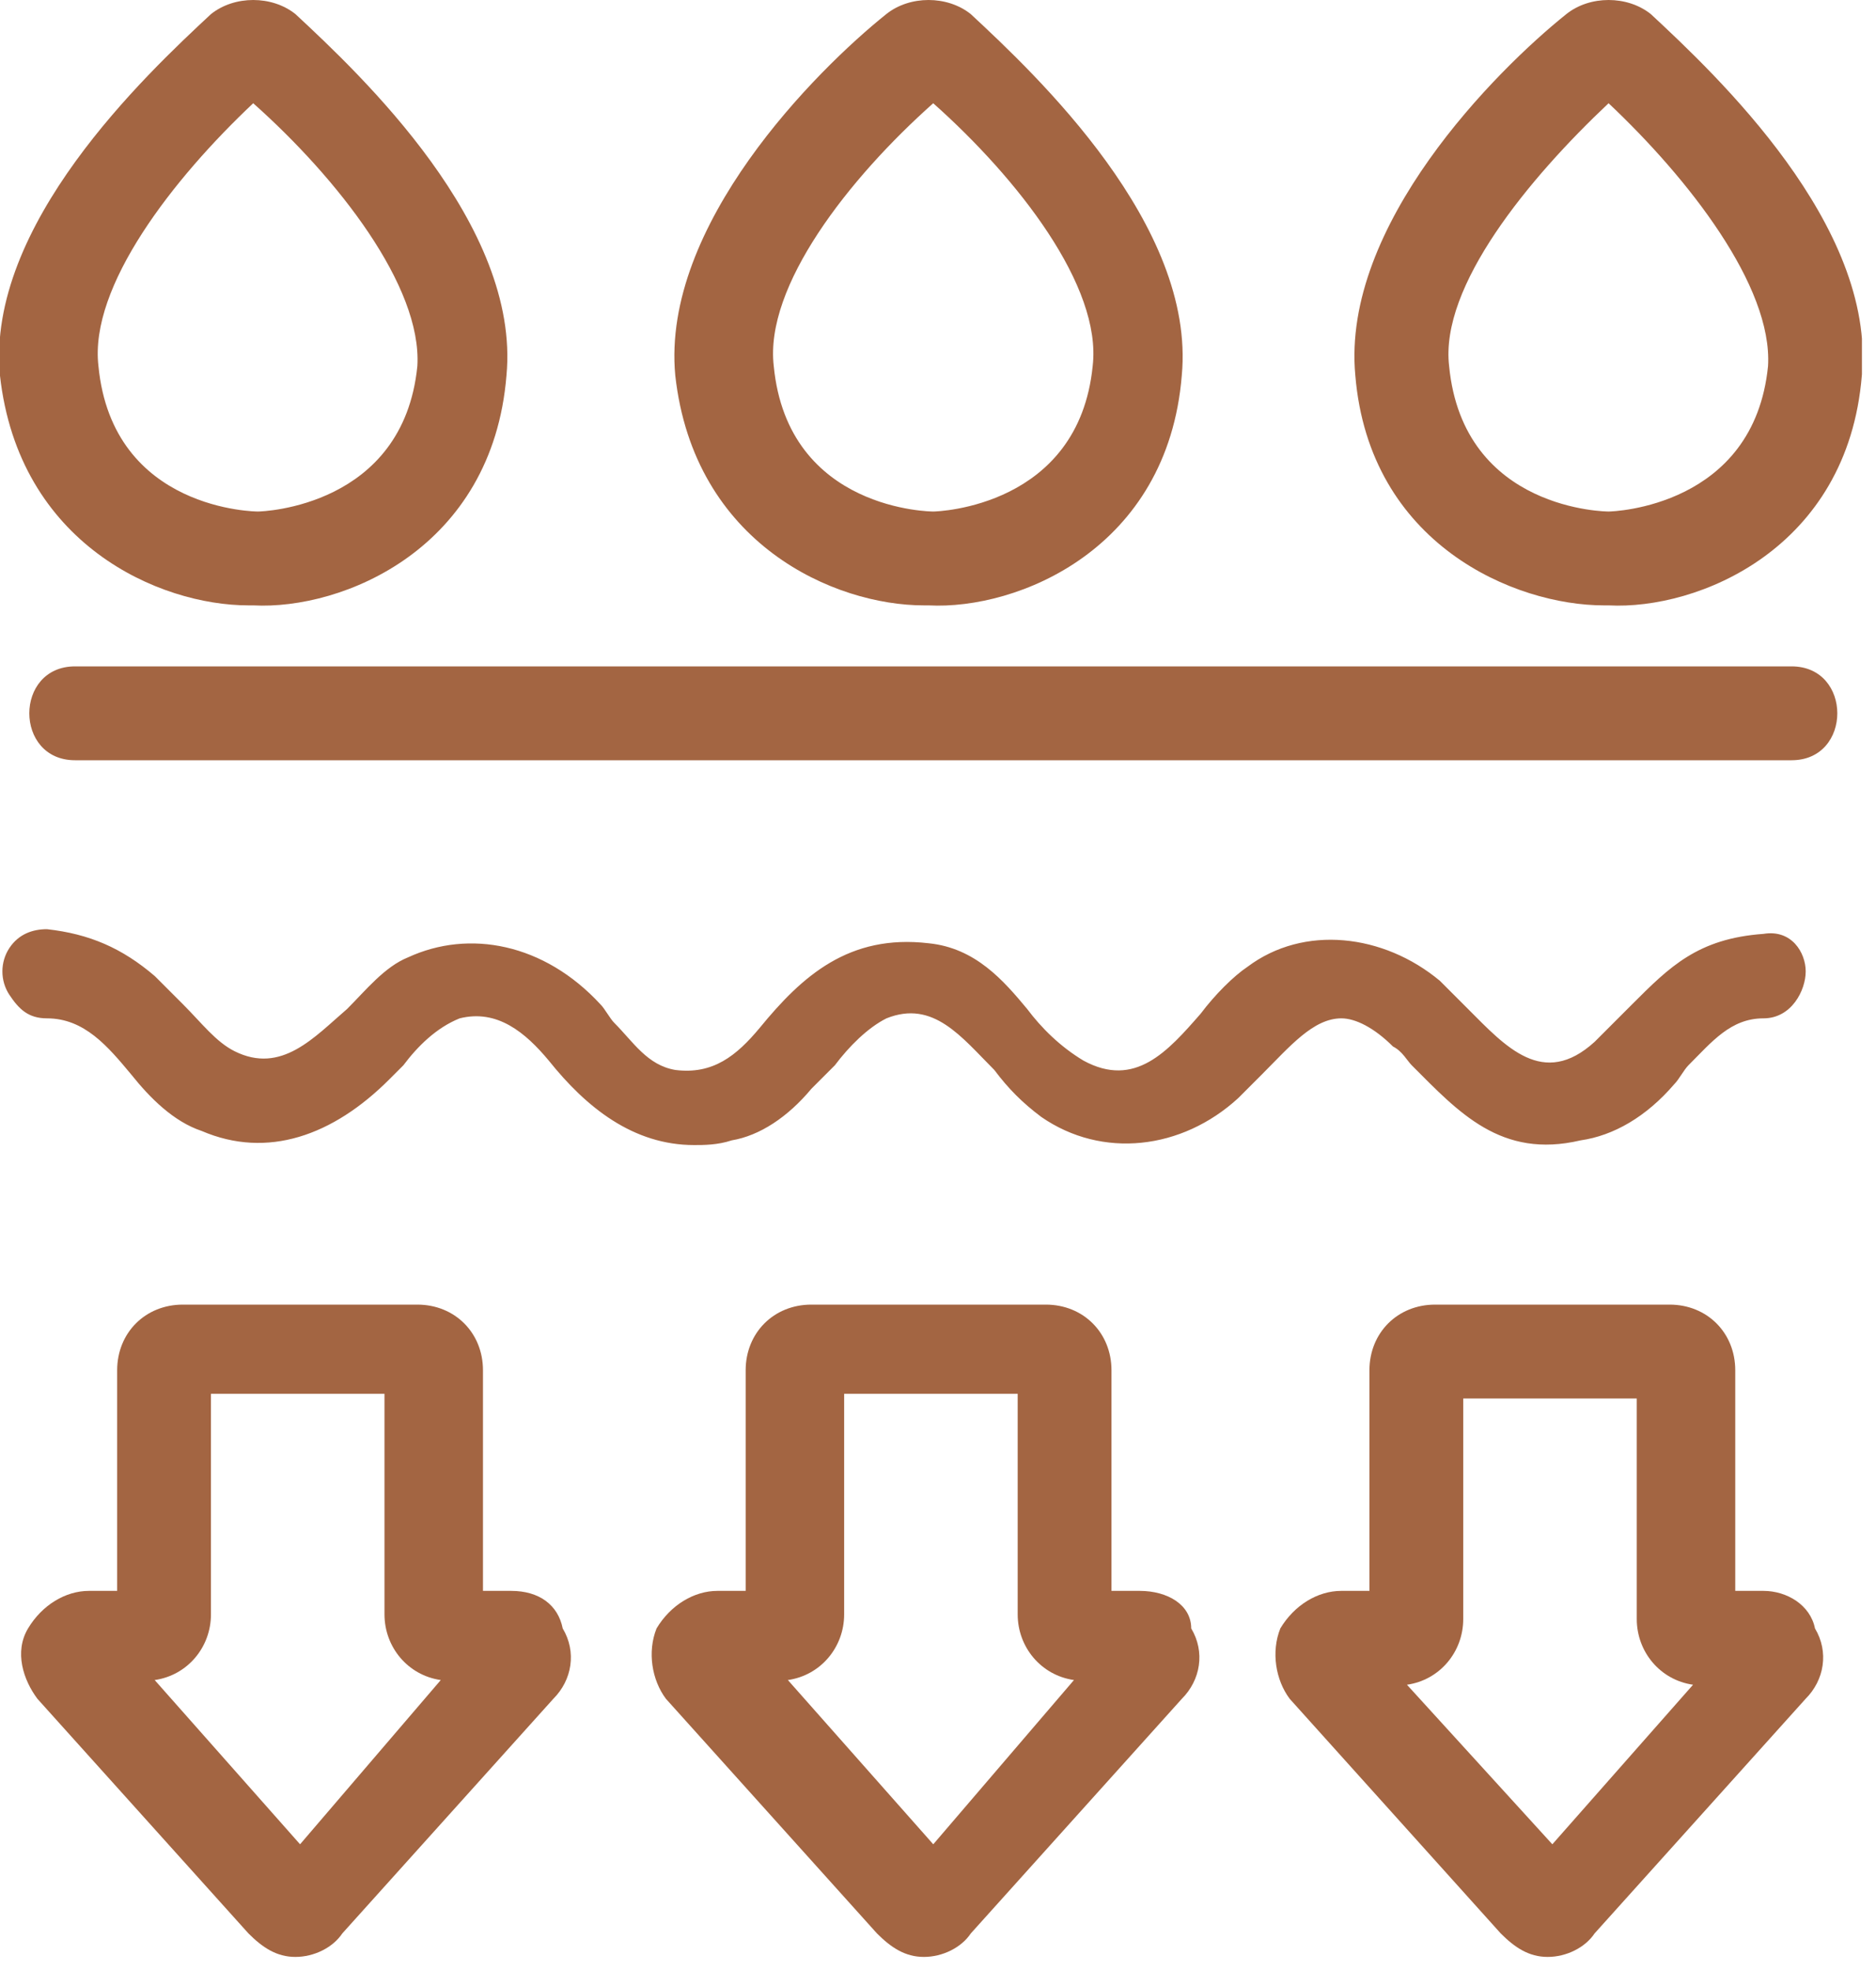
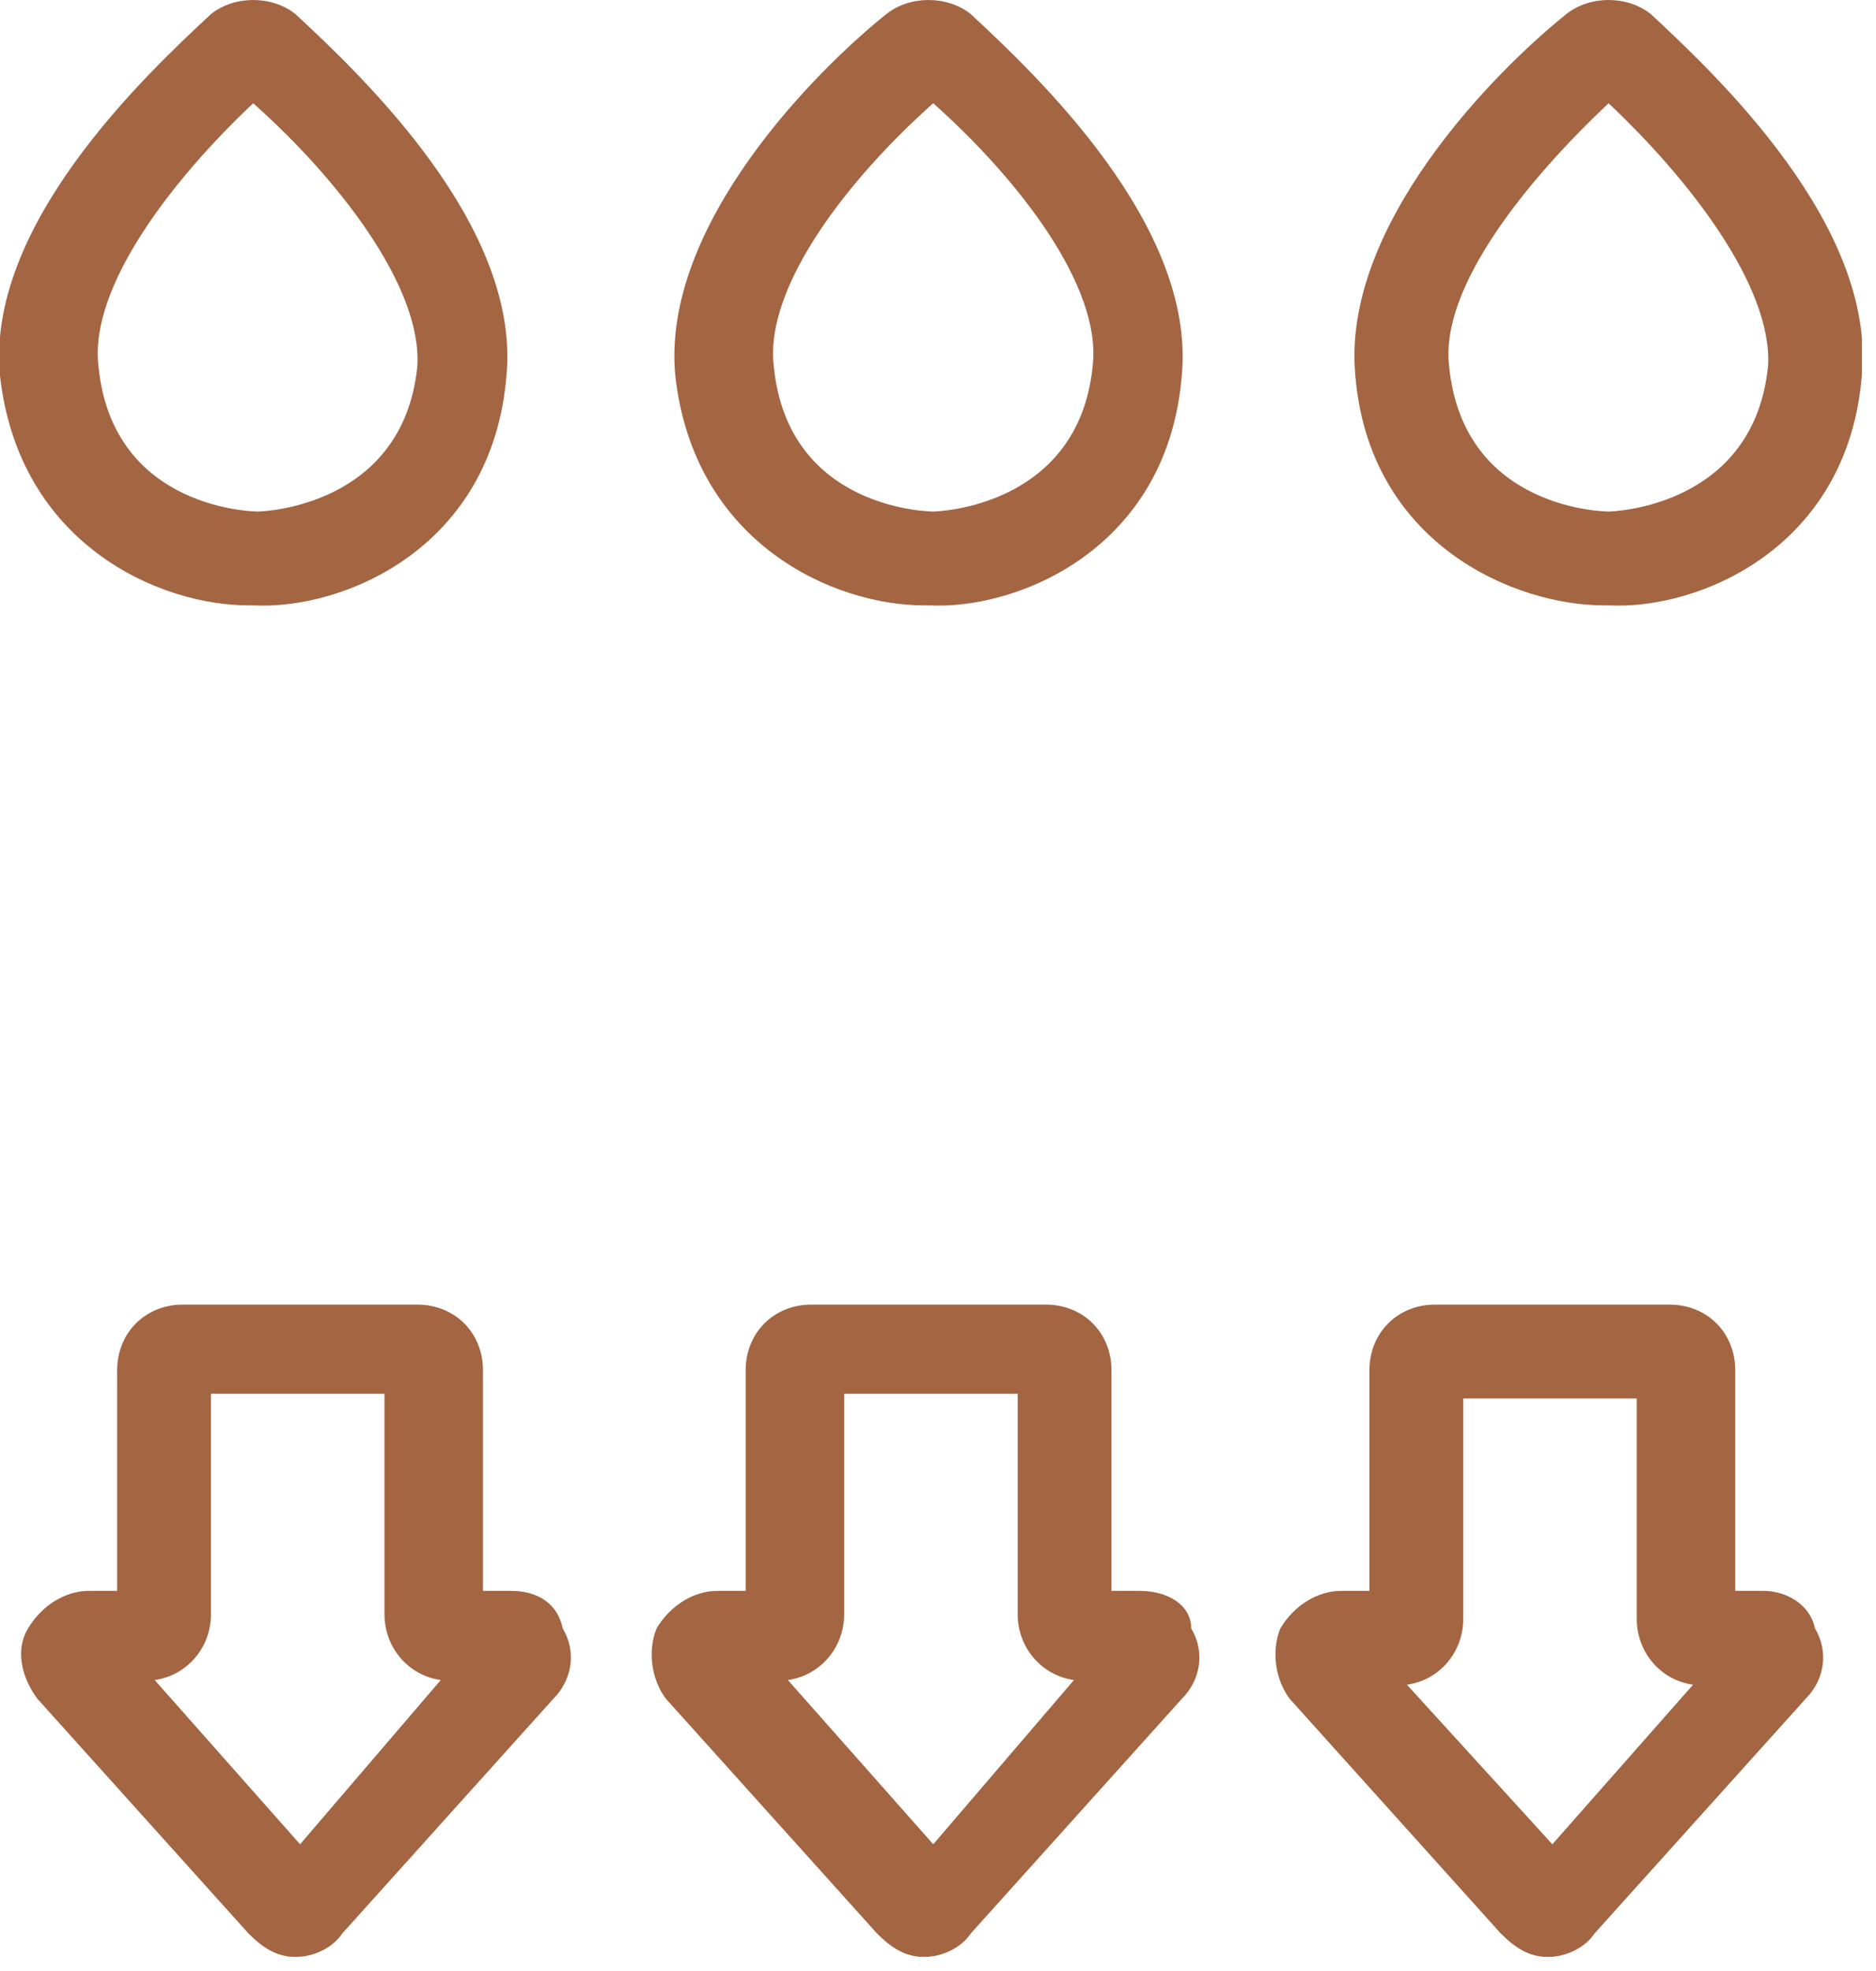
<svg xmlns="http://www.w3.org/2000/svg" width="40" height="42" viewBox="0 0 40 42" fill="none">
  <g clip-path="url(#clip0_115_2536)">
-     <path d="M38.2 14.2C27.5 14.2 16.8 14.2 6.2 14.2C4.7 14.2 3.1 14.2 1.6 14.2C0.3 14.2 0.3 16.2 1.6 16.2C12.3 16.2 23 16.2 33.6 16.2C35.1 16.2 36.7 16.2 38.2 16.2C39.5 16.2 39.5 14.2 38.2 14.2Z" fill="#A36542" />
-     <path d="M29.701 22.3C29.901 22.4 30.001 22.6 30.101 22.7C31.101 23.7 32.001 24.7 33.701 24.3C34.401 24.2 35.101 23.8 35.701 23.1C35.801 23 35.901 22.8 36.001 22.7C36.501 22.2 36.901 21.7 37.601 21.7C38.201 21.7 38.501 21.1 38.501 20.7C38.501 20.3 38.201 19.8 37.601 19.9C36.201 20 35.601 20.6 34.801 21.4C34.601 21.6 34.301 21.9 34.001 22.2C32.901 23.2 32.101 22.3 31.301 21.5C31.101 21.3 30.901 21.1 30.701 20.9C29.501 19.9 27.801 19.7 26.601 20.6C26.301 20.8 25.901 21.2 25.601 21.6C24.901 22.4 24.201 23.2 23.101 22.6C22.601 22.3 22.201 21.9 21.901 21.5C21.401 20.9 20.801 20.2 19.801 20.1C18.101 19.9 17.101 20.8 16.201 21.9C15.701 22.5 15.201 22.9 14.401 22.8C13.801 22.7 13.501 22.2 13.101 21.8C13.001 21.7 12.901 21.5 12.801 21.4C11.601 20.1 10.001 19.8 8.701 20.4C8.201 20.6 7.801 21.1 7.401 21.5C6.701 22.1 6.001 22.9 5.001 22.4C4.601 22.2 4.301 21.8 3.901 21.4C3.701 21.2 3.501 21 3.301 20.8C2.601 20.2 1.901 19.9 1.001 19.8C0.701 19.8 0.401 19.9 0.201 20.2C0.001 20.5 0.001 20.9 0.201 21.2C0.401 21.5 0.601 21.7 1.001 21.7C1.801 21.7 2.301 22.3 2.801 22.9C3.201 23.4 3.701 23.9 4.301 24.1C5.701 24.7 7.101 24.2 8.301 23C8.401 22.9 8.501 22.8 8.601 22.7C8.901 22.3 9.301 21.9 9.801 21.7C10.601 21.5 11.201 22 11.701 22.6C12.501 23.6 13.501 24.4 14.801 24.4C15.001 24.4 15.301 24.4 15.601 24.3C16.201 24.2 16.801 23.8 17.301 23.2C17.501 23 17.601 22.9 17.801 22.7C18.101 22.3 18.501 21.9 18.901 21.7C19.901 21.3 20.501 22.1 21.201 22.8C21.501 23.2 21.801 23.5 22.201 23.8C23.501 24.7 25.201 24.5 26.401 23.4C26.601 23.2 26.801 23 26.901 22.9C27.501 22.3 28.001 21.7 28.601 21.7C28.901 21.7 29.301 21.9 29.701 22.3Z" fill="#A36542" />
-     <path d="M5.299 12.9H5.399C7.299 13 10.499 11.7 10.799 8C11.099 4.8 7.699 1.6 6.299 0.3C5.799 -0.1 4.999 -0.1 4.499 0.3C3.099 1.6 -0.301 4.8 -0.001 8C0.399 11.6 3.399 12.9 5.299 12.9ZM5.399 2.2C7.199 3.8 8.999 6.1 8.899 7.8C8.599 10.8 5.599 10.9 5.499 10.9C5.499 10.9 2.399 10.9 2.099 7.8C1.899 6.1 3.699 3.8 5.399 2.2Z" fill="#A36542" />
+     <path d="M5.299 12.9H5.399C7.299 13 10.499 11.7 10.799 8C11.099 4.8 7.699 1.6 6.299 0.3C5.799 -0.1 4.999 -0.1 4.499 0.3C3.099 1.6 -0.301 4.8 -0.001 8C0.399 11.6 3.399 12.9 5.299 12.9ZM5.399 2.2C7.199 3.8 8.999 6.1 8.899 7.8C8.599 10.8 5.599 10.9 5.499 10.9C5.499 10.9 2.399 10.9 2.099 7.8C1.899 6.1 3.699 3.8 5.399 2.2" fill="#A36542" />
    <path d="M19.698 12.9H19.798C21.698 13 24.898 11.7 25.198 8C25.498 4.8 22.098 1.6 20.698 0.3C20.198 -0.1 19.398 -0.1 18.898 0.3C17.398 1.5 14.098 4.8 14.398 8C14.798 11.6 17.798 12.9 19.698 12.9ZM19.898 2.2C21.698 3.8 23.498 6.1 23.298 7.8C22.998 10.8 19.998 10.9 19.898 10.9C19.898 10.9 16.798 10.9 16.498 7.8C16.298 6.1 18.098 3.8 19.898 2.2Z" fill="#A36542" />
    <path d="M35.198 0.3C34.698 -0.1 33.898 -0.1 33.398 0.3C31.898 1.5 28.598 4.8 28.898 8C29.198 11.6 32.298 12.9 34.198 12.9H34.298C36.198 13 39.398 11.7 39.698 8C39.998 4.8 36.598 1.6 35.198 0.3ZM37.698 7.8C37.398 10.8 34.398 10.9 34.298 10.9C34.298 10.9 31.198 10.9 30.898 7.8C30.698 6.1 32.598 3.8 34.298 2.2C35.998 3.8 37.798 6.1 37.698 7.8Z" fill="#A36542" />
    <path d="M24.299 33.9H23.699V29.2C23.699 28.4 23.099 27.8 22.299 27.8H17.299C16.499 27.8 15.899 28.4 15.899 29.2V33.9H15.299C14.799 33.9 14.299 34.2 13.999 34.7C13.799 35.2 13.899 35.8 14.199 36.2L18.699 41.2C18.999 41.5 19.299 41.7 19.699 41.7C20.099 41.7 20.499 41.5 20.699 41.2L25.199 36.2C25.599 35.8 25.699 35.2 25.399 34.7C25.399 34.2 24.899 33.9 24.299 33.9ZM19.899 39.3L16.799 35.8C17.499 35.7 17.999 35.1 17.999 34.4V29.7H21.699V34.4C21.699 35.1 22.199 35.7 22.899 35.8L19.899 39.3Z" fill="#A36542" />
    <path d="M37.599 33.9H36.999V29.2C36.999 28.4 36.399 27.8 35.599 27.8H30.599C29.799 27.8 29.199 28.4 29.199 29.2V33.9H28.599C28.099 33.9 27.599 34.2 27.299 34.7C27.099 35.2 27.199 35.8 27.499 36.2L31.999 41.2C32.299 41.5 32.599 41.7 32.999 41.7C33.399 41.7 33.799 41.5 33.999 41.2L38.499 36.2C38.899 35.8 38.999 35.2 38.699 34.7C38.599 34.2 38.099 33.9 37.599 33.9ZM33.099 39.3L29.999 35.9C30.699 35.8 31.199 35.2 31.199 34.5V29.8H34.899V34.5C34.899 35.2 35.399 35.8 36.099 35.9L33.099 39.3Z" fill="#A36542" />
    <path d="M10.898 33.9H10.298V29.2C10.298 28.4 9.698 27.8 8.898 27.8H3.898C3.098 27.8 2.498 28.4 2.498 29.2V33.9H1.898C1.398 33.9 0.898 34.2 0.598 34.7C0.298 35.2 0.498 35.8 0.798 36.2L5.298 41.2C5.598 41.5 5.898 41.7 6.298 41.7C6.698 41.7 7.098 41.5 7.298 41.2L11.798 36.2C12.198 35.8 12.298 35.2 11.998 34.7C11.898 34.2 11.498 33.9 10.898 33.9ZM6.398 39.3L3.298 35.8C3.998 35.7 4.498 35.1 4.498 34.4V29.7H8.198V34.4C8.198 35.1 8.698 35.7 9.398 35.8L6.398 39.3Z" fill="#A36542" />
  </g>
  <defs>
    <clipPath id="clip0_115_2536">
      <rect width="39.7" height="41.7" fill="white" />
    </clipPath>
  </defs>
</svg>